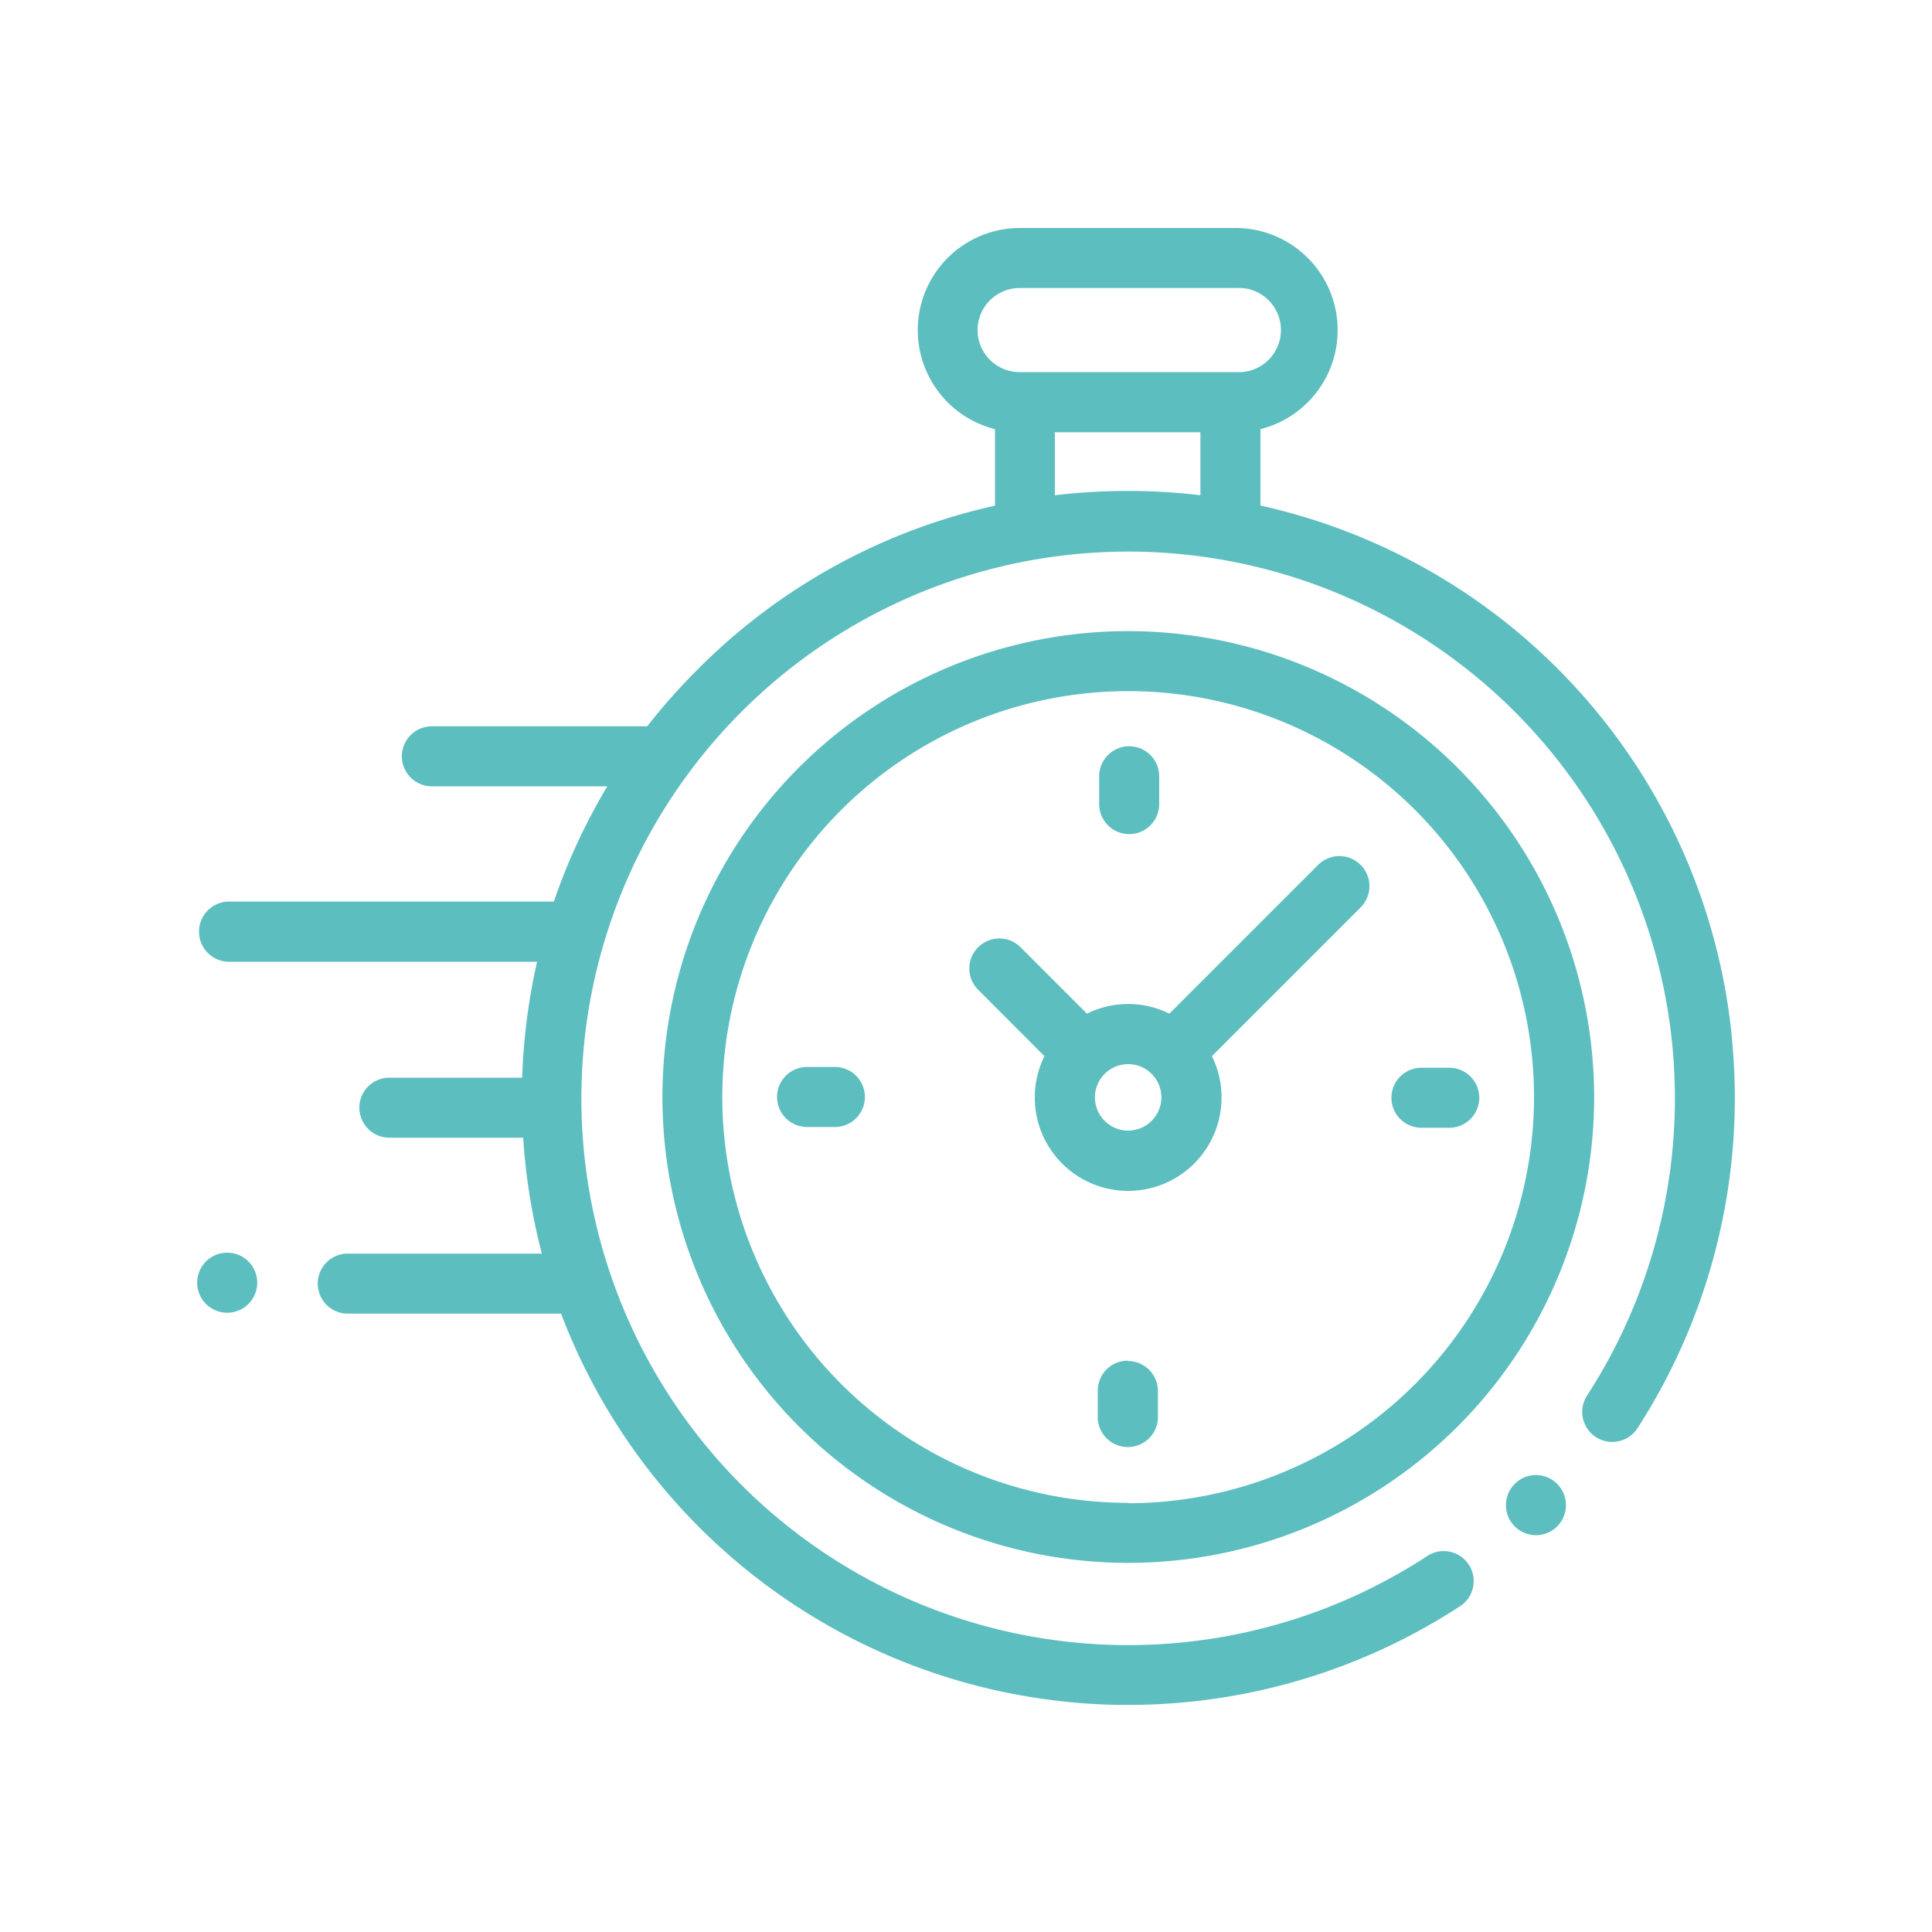
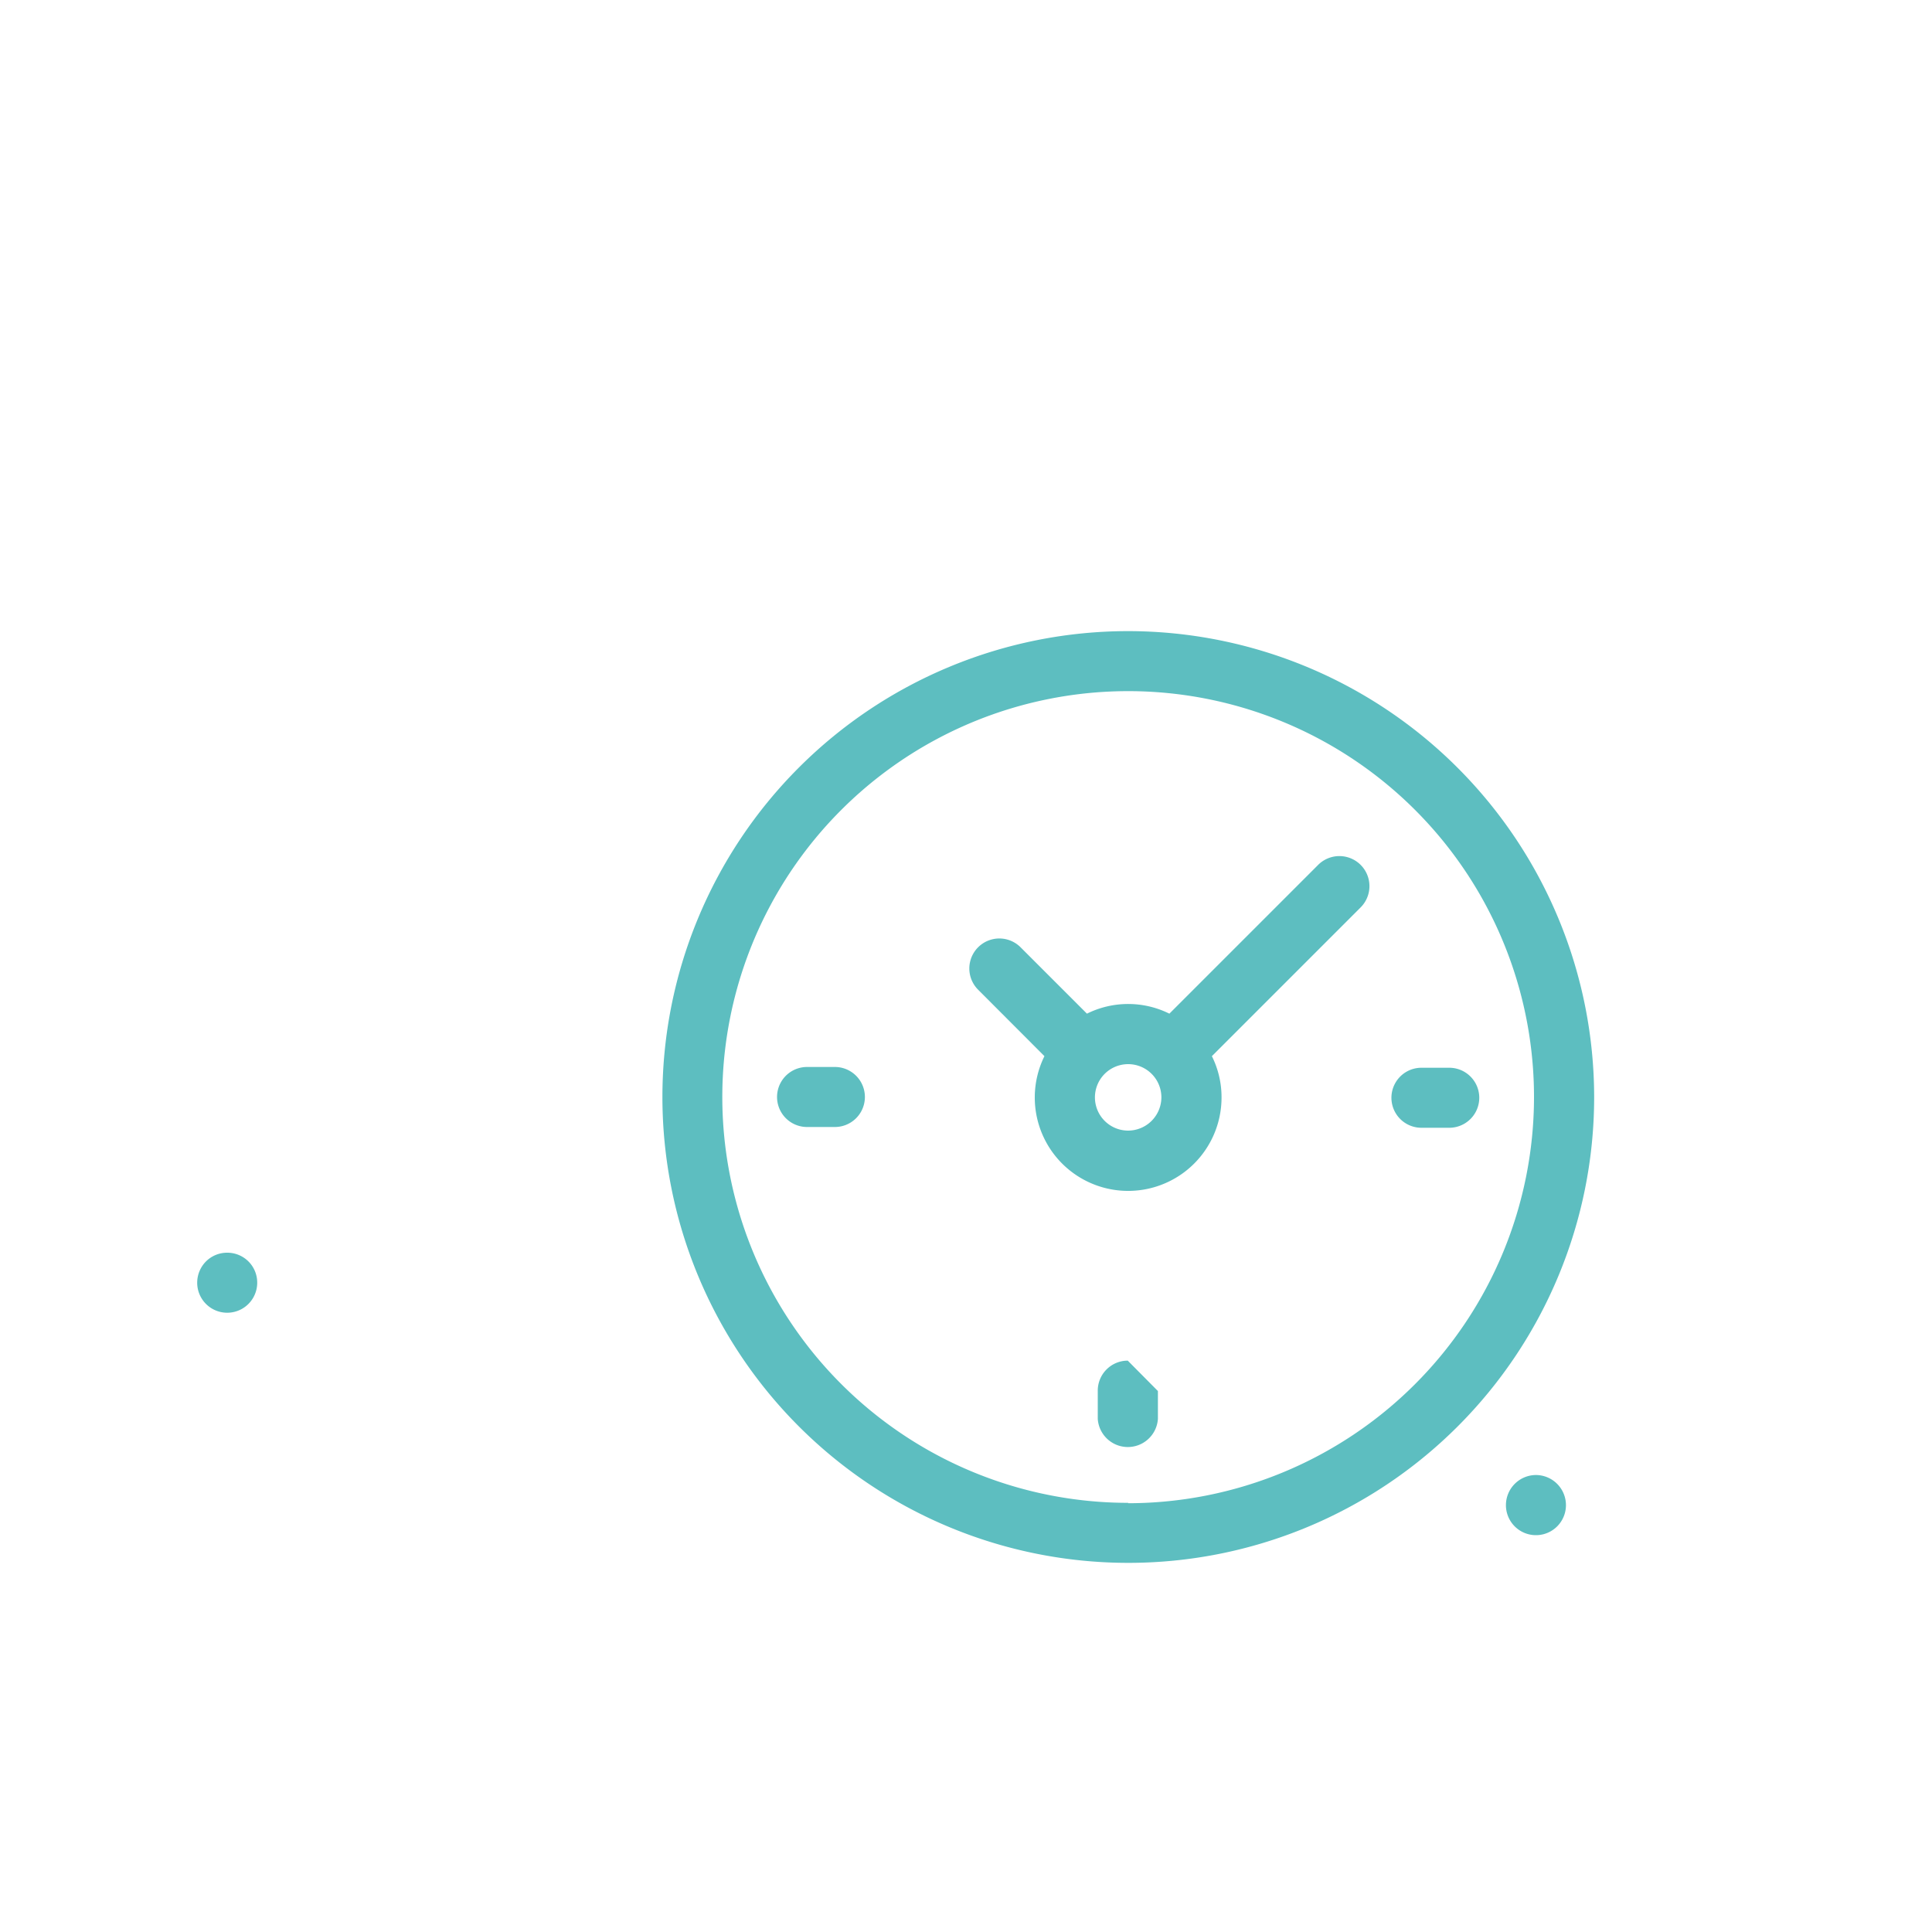
<svg xmlns="http://www.w3.org/2000/svg" id="Capa_1" data-name="Capa 1" viewBox="0 0 150 150">
-   <path d="M134.46,80.51a47,47,0,0,0-36.6-41.26V33.32A7.93,7.93,0,0,0,96,17.7H79.16a7.93,7.93,0,0,0-1.91,15.62v5.94a46.8,46.8,0,0,0-23,12.63,47.76,47.76,0,0,0-4,4.5H33.53a2.33,2.33,0,0,0,0,4.66H47.15A47.38,47.38,0,0,0,43,70H17.64a2.34,2.34,0,0,0,0,4.67H41.7a47.59,47.59,0,0,0-1.16,9H30.23a2.33,2.33,0,1,0,0,4.66H40.62a47.26,47.26,0,0,0,1.45,9H27a2.33,2.33,0,1,0,0,4.66H43.56a47.09,47.09,0,0,0,39.38,30.15,44.66,44.66,0,0,0,4.62.23,47.14,47.14,0,0,0,25.7-7.6,2.33,2.33,0,1,0-2.54-3.9,42.45,42.45,0,1,1,12.5-12.52,2.33,2.33,0,1,0,3.91,2.54,47.27,47.27,0,0,0,7.33-30.31ZM75.9,25.63a3.27,3.27,0,0,1,3.26-3.27H96a3.27,3.27,0,1,1,0,6.53H79.16a3.26,3.26,0,0,1-3.26-3.26Zm6,12.83v-4.9H93.2v4.89a47.91,47.91,0,0,0-11.29,0Zm0,0" style="fill:#5dbec0" />
  <path d="M119.25,114.52a2.34,2.34,0,0,0-2.33,2.34,2.33,2.33,0,1,0,4.66,0,2.34,2.34,0,0,0-2.33-2.34Zm0,0" style="fill:#5dbec0" />
  <path d="M87.59,49A36.17,36.17,0,1,0,123.77,85.2,36.21,36.21,0,0,0,87.59,49Zm0,67.68A31.51,31.51,0,1,1,119.1,85.2a31.55,31.55,0,0,1-31.51,31.51Zm0,0" style="fill:#5dbec0" />
  <path d="M102.34,67.15,90.79,78.7a7.2,7.2,0,0,0-6.4,0l-5.17-5.17a2.33,2.33,0,0,0-3.29,3.3L81.09,82a7.25,7.25,0,1,0,13.75,3.2,7.14,7.14,0,0,0-.75-3.2l11.55-11.55a2.33,2.33,0,0,0-3.3-3.3ZM87.59,87.78a2.58,2.58,0,1,1,2.58-2.58,2.59,2.59,0,0,1-2.58,2.58Zm0,0" style="fill:#5dbec0" />
  <path d="M112.52,82.9h-2.16a2.33,2.33,0,0,0,0,4.66h2.16a2.33,2.33,0,1,0,0-4.66Zm0,0" style="fill:#5dbec0" />
  <path d="M64.82,82.84H62.66a2.33,2.33,0,0,0,0,4.66h2.16a2.33,2.33,0,1,0,0-4.66Zm0,0" style="fill:#5dbec0" />
-   <path d="M87.62,64.76A2.33,2.33,0,0,0,90,62.43V60.27a2.33,2.33,0,1,0-4.66,0v2.16a2.33,2.33,0,0,0,2.33,2.33Zm0,0" style="fill:#5dbec0" />
-   <path d="M87.56,105.64A2.33,2.33,0,0,0,85.23,108v2.16a2.34,2.34,0,0,0,4.67,0V108a2.33,2.33,0,0,0-2.34-2.33Zm0,0" style="fill:#5dbec0" />
+   <path d="M87.56,105.64A2.33,2.33,0,0,0,85.23,108v2.16a2.34,2.34,0,0,0,4.67,0V108Zm0,0" style="fill:#5dbec0" />
  <path d="M17.64,97.26a2.32,2.32,0,0,0-1.65.68,2.35,2.35,0,0,0-.68,1.65,2.33,2.33,0,1,0,4.66,0,2.32,2.32,0,0,0-2.33-2.33Zm0,0" style="fill:#5dbec0" />
</svg>